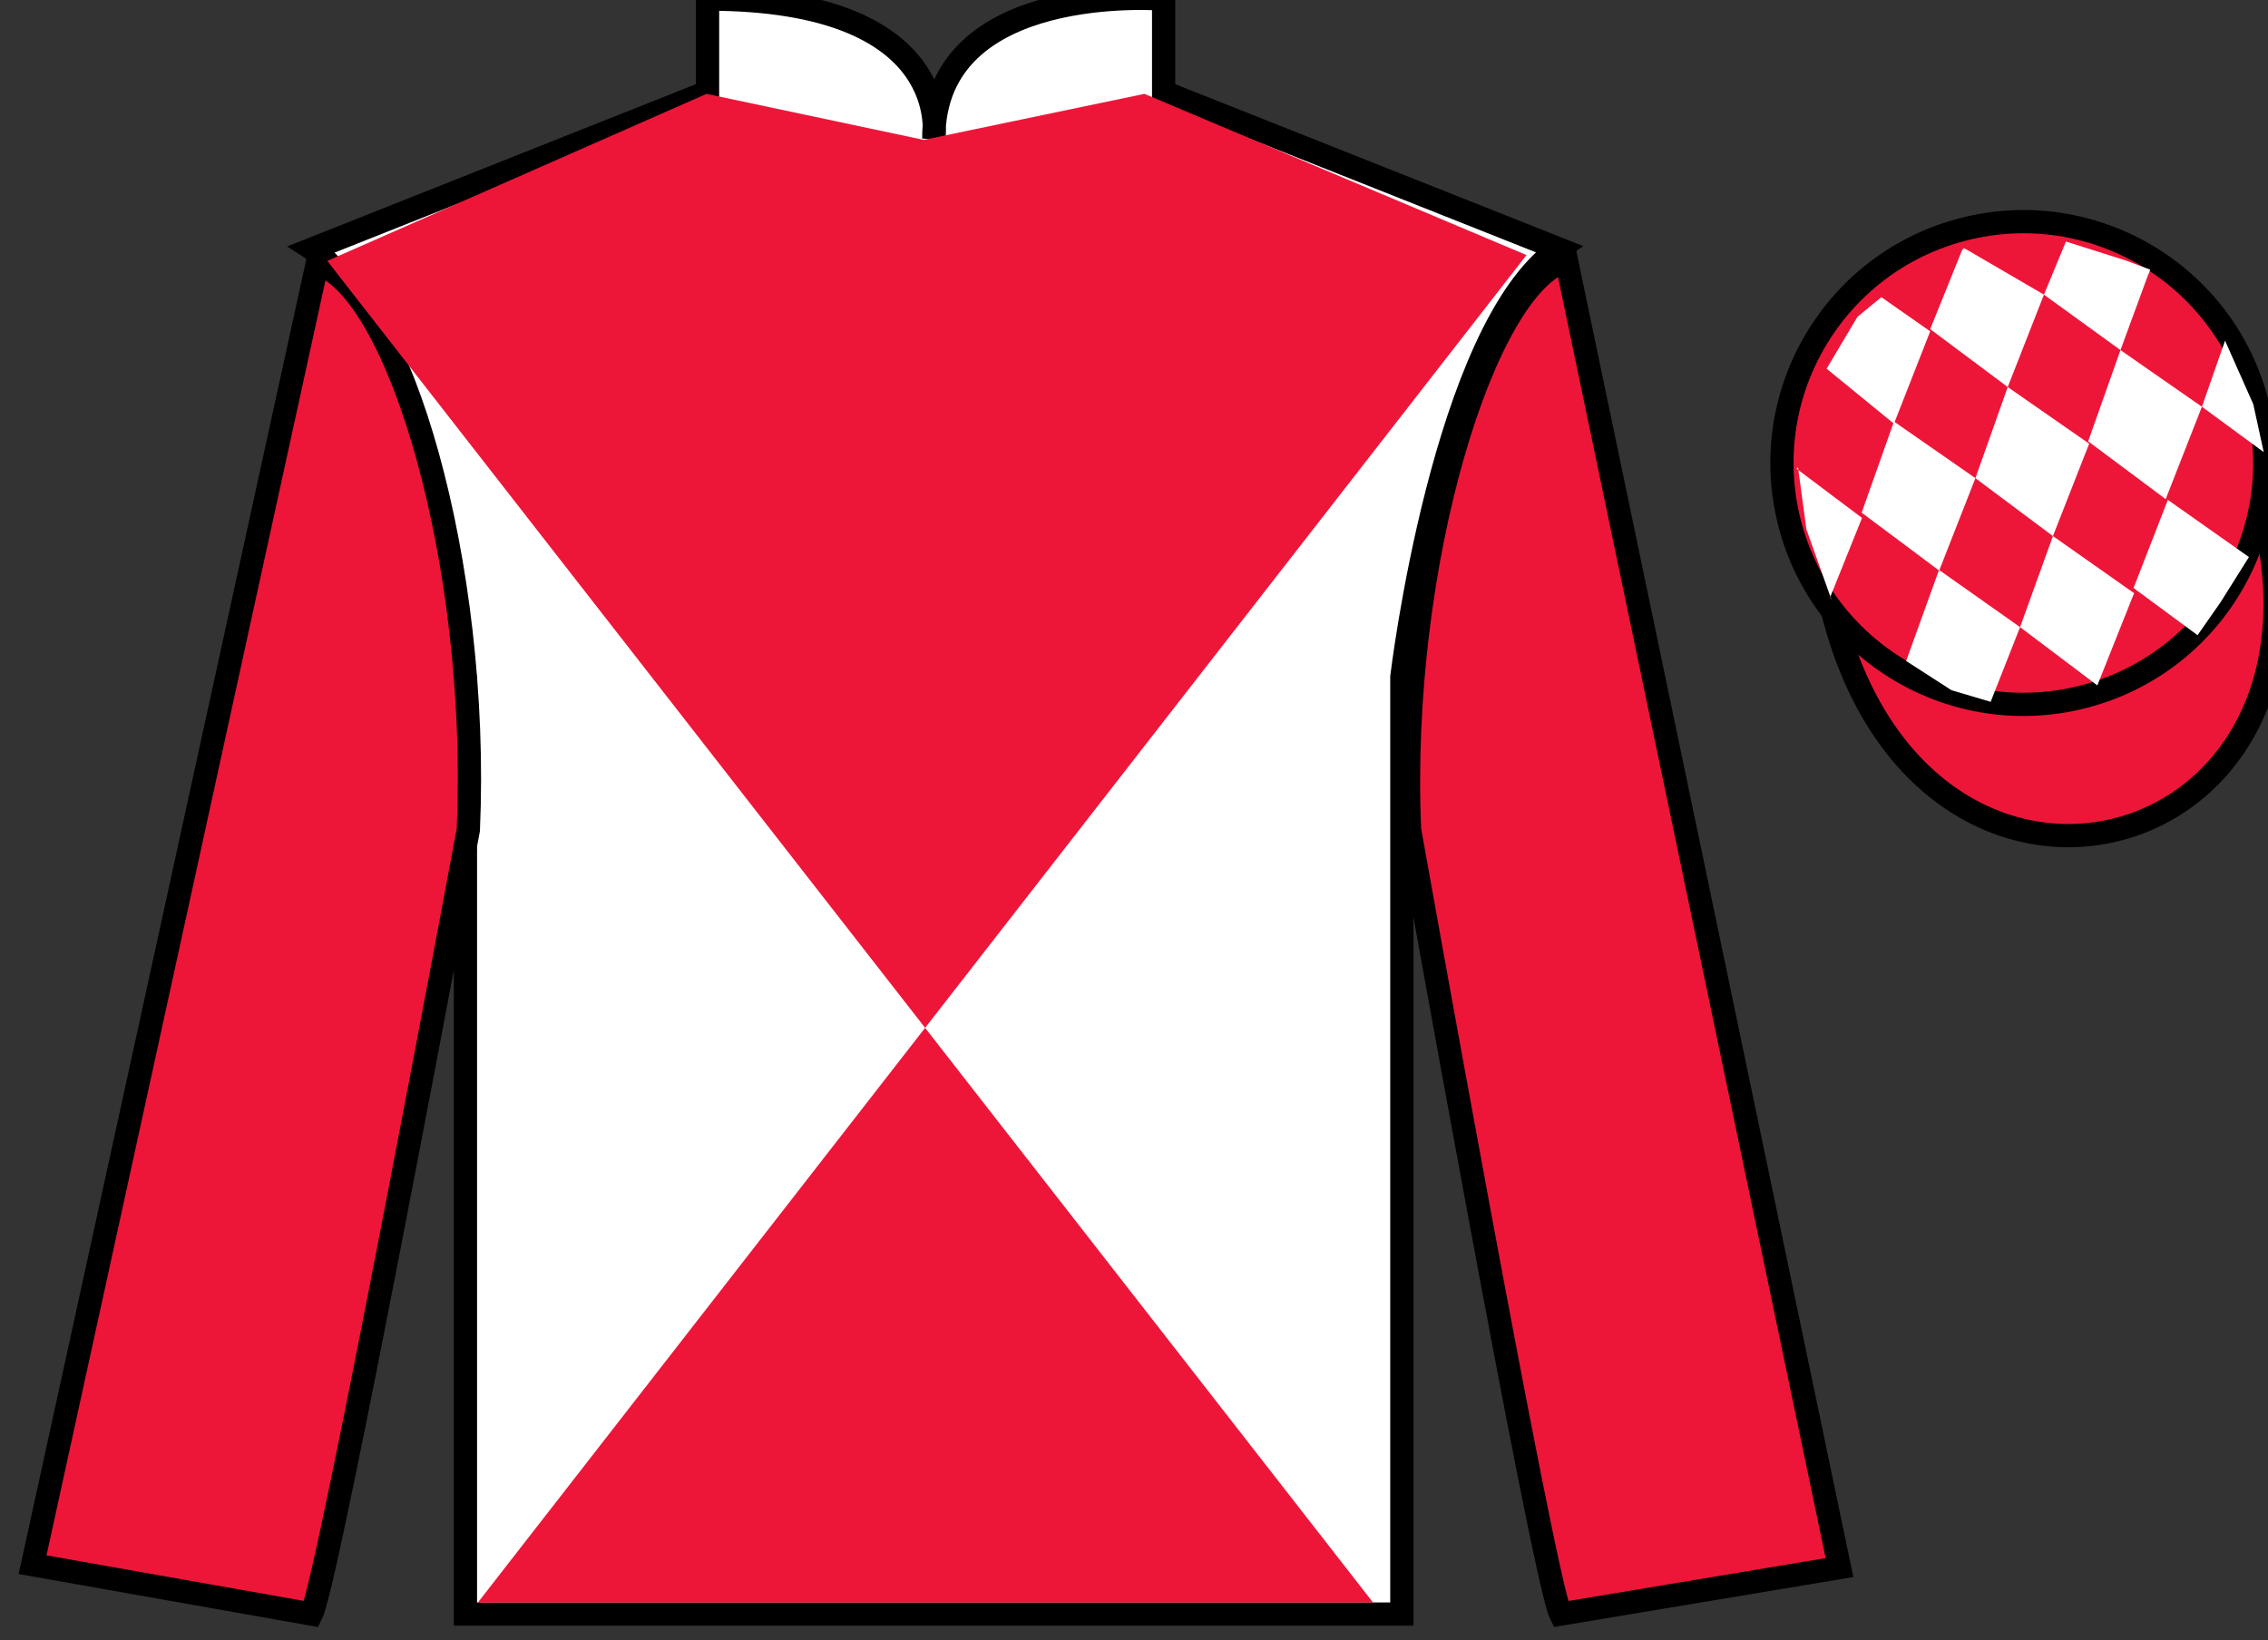
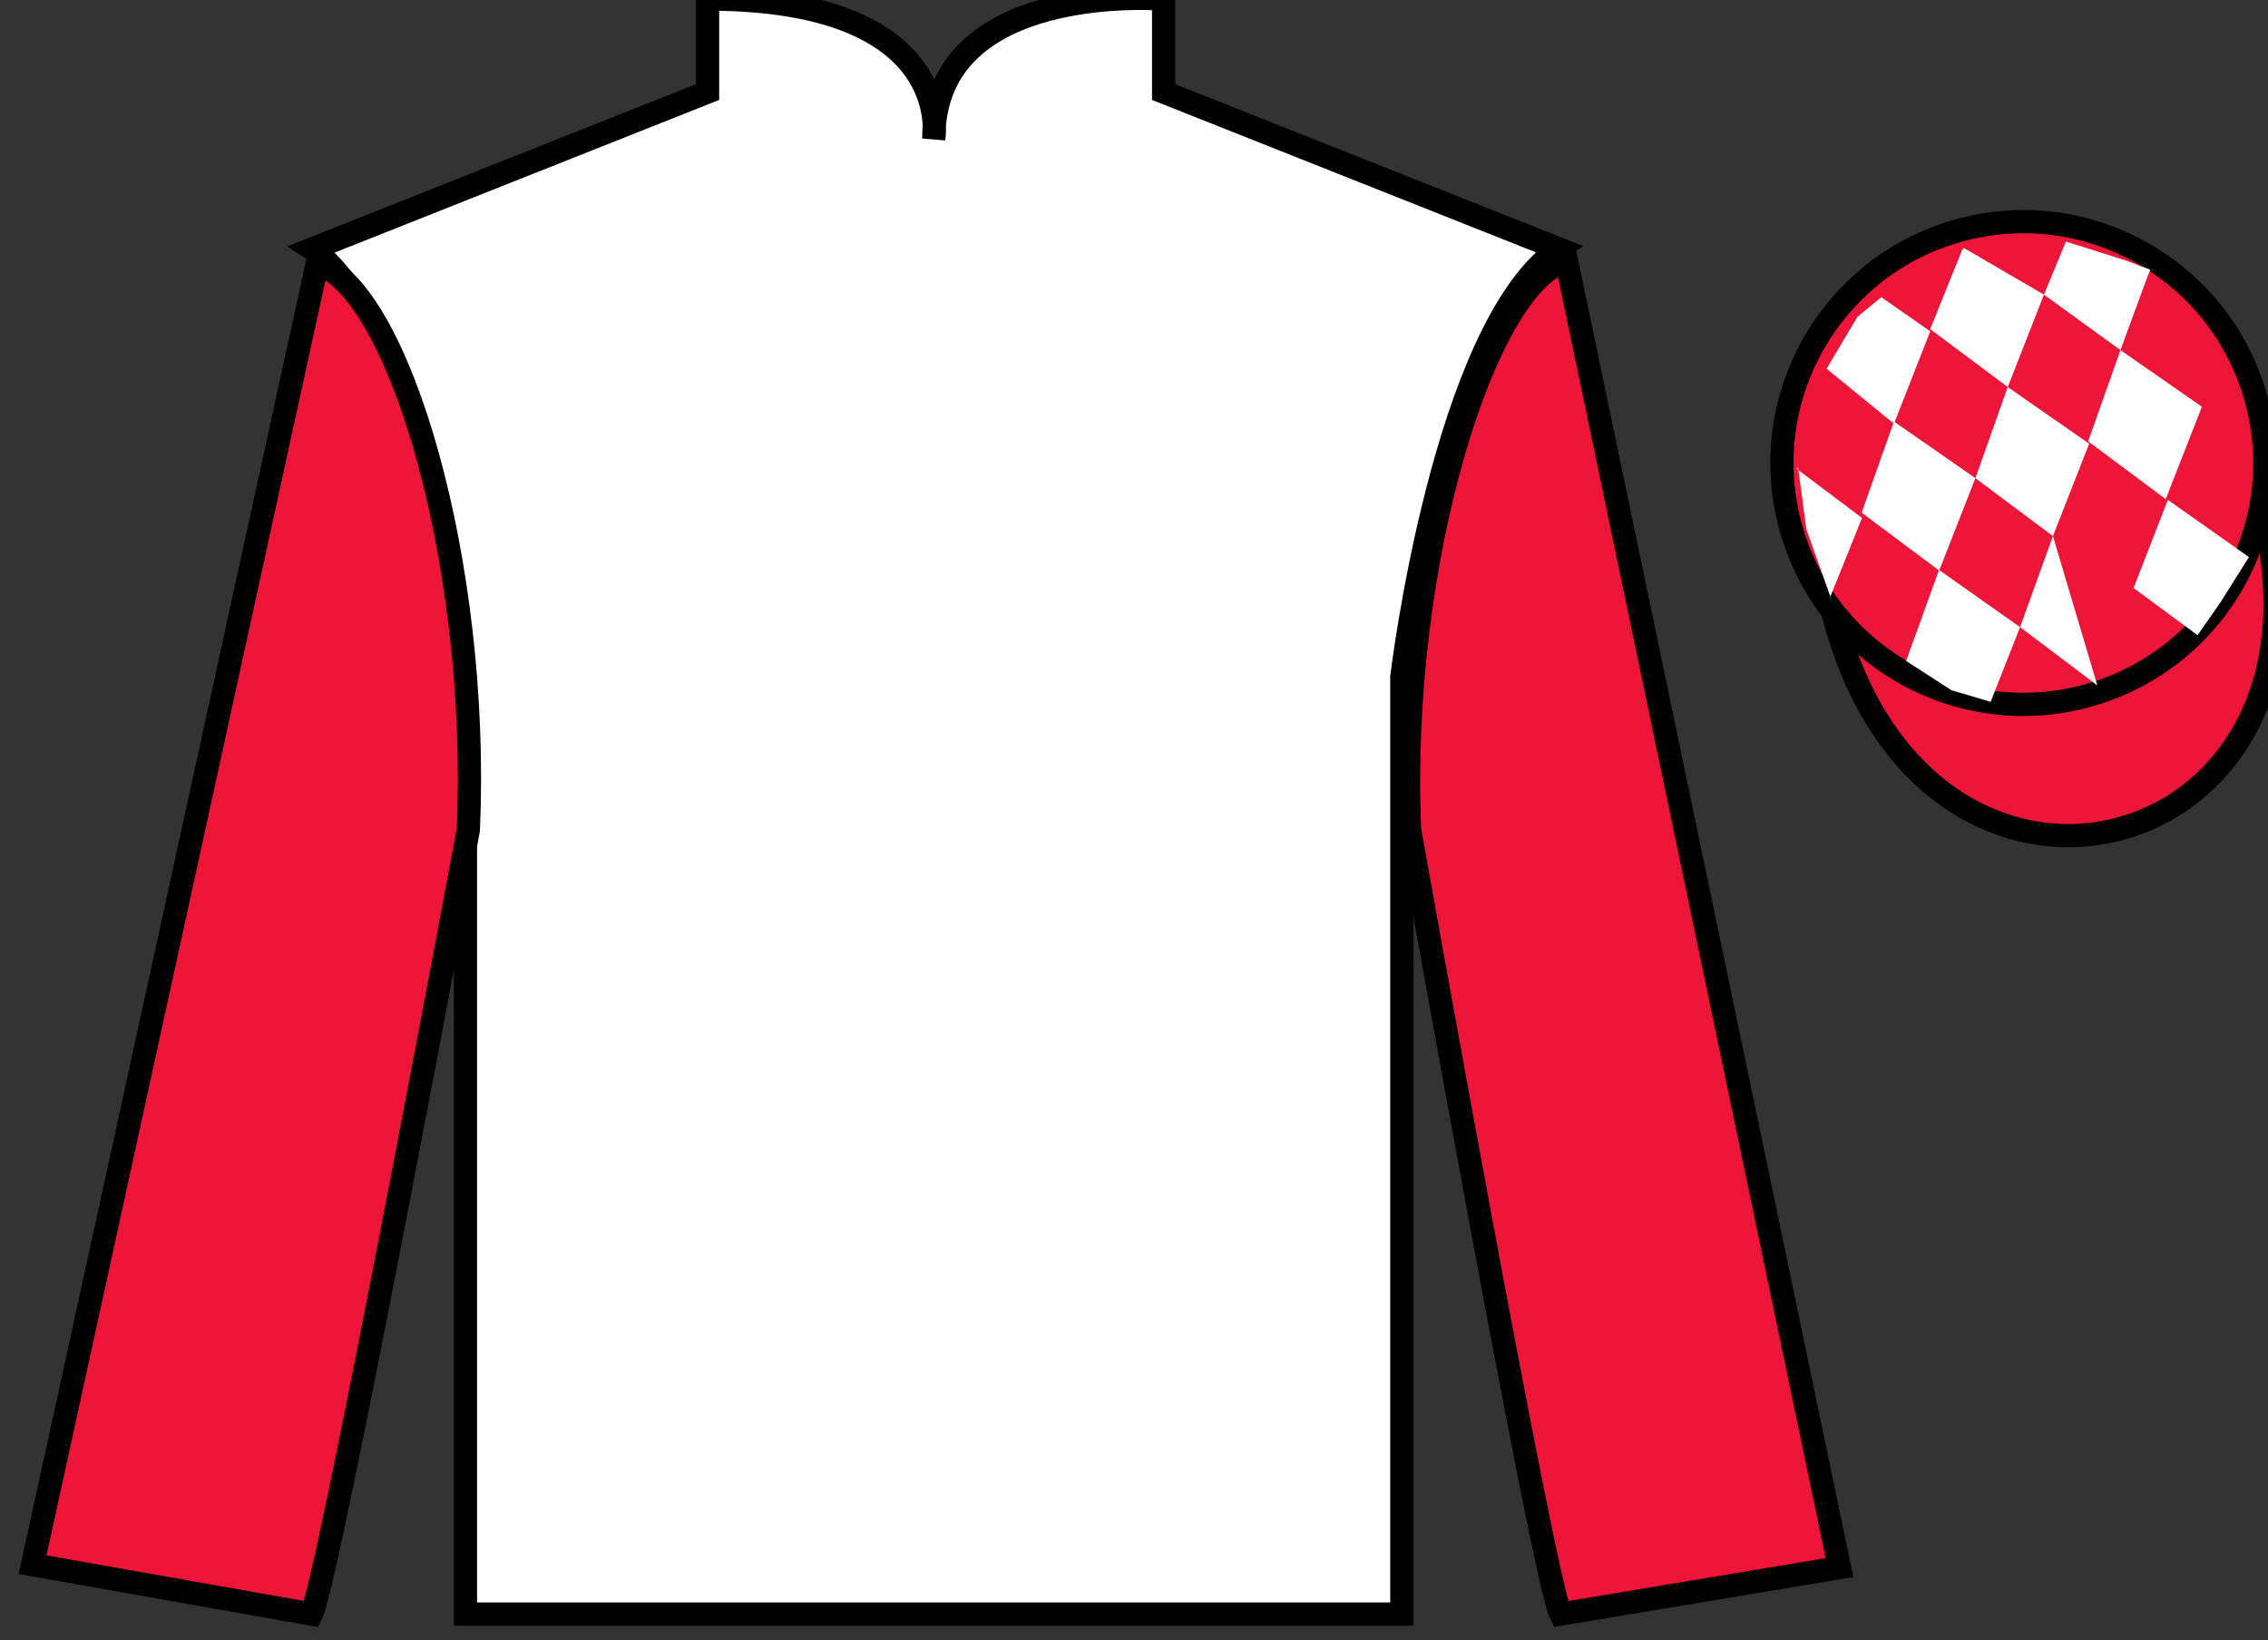
<svg xmlns="http://www.w3.org/2000/svg" width="97.59pt" height="70.58pt" viewBox="0 0 97.59 70.58" version="1.1">
  <rect x="0" y="0" width="97.59" height="70.58" fill="#333333" stroke="none" />
  <g id="surface0">
    <path style=" stroke:none;fill-rule:nonzero;fill:rgb(100%,100%,100%);fill-opacity:1;" d="M 13.445 10.711 C 13.445 10.711 18.527 13.961 20.027 29.293 C 20.027 29.293 20.027 44.293 20.027 69.461 L 60.32 69.461 L 60.32 29.129 C 60.32 29.129 62.113 14.129 67.07 10.711 L 50.07 3.961 L 50.07 -0.039 C 50.07 -0.039 40.18 -0.871 40.18 5.961 C 40.18 5.961 41.195 -0.039 30.445 -0.039 L 30.445 3.961 L 13.445 10.711 " />
    <path style="fill:none;stroke-width:10;stroke-linecap:butt;stroke-linejoin:miter;stroke:rgb(0%,0%,0%);stroke-opacity:1;stroke-miterlimit:4;" d="M 134.453 598.691 C 134.453 598.691 185.273 566.191 200.273 412.87 C 200.273 412.87 200.273 262.87 200.273 11.191 L 603.203 11.191 L 603.203 414.511 C 603.203 414.511 621.133 564.511 670.703 598.691 L 500.703 666.191 L 500.703 706.191 C 500.703 706.191 401.797 714.511 401.797 646.191 C 401.797 646.191 411.953 706.191 304.453 706.191 L 304.453 666.191 L 134.453 598.691 Z M 134.453 598.691 " transform="matrix(0.1,0,0,-0.1,0,70.58)" />
    <path style=" stroke:none;fill-rule:nonzero;fill:rgb(92.863%,8.783%,22.277%);fill-opacity:1;" d="M 13.402 69.461 C 14.152 67.961 20.152 35.711 20.152 35.711 C 20.652 24.211 17.152 12.461 13.652 11.336 L 1.402 67.336 L 13.402 69.461 " />
    <path style="fill:none;stroke-width:10;stroke-linecap:butt;stroke-linejoin:miter;stroke:rgb(0%,0%,0%);stroke-opacity:1;stroke-miterlimit:4;" d="M 134.023 11.191 C 141.523 26.191 201.523 348.691 201.523 348.691 C 206.523 463.691 171.523 581.191 136.523 592.441 L 14.023 32.441 L 134.023 11.191 Z M 134.023 11.191 " transform="matrix(0.1,0,0,-0.1,0,70.58)" />
    <path style=" stroke:none;fill-rule:nonzero;fill:rgb(92.863%,8.783%,22.277%);fill-opacity:1;" d="M 79.152 67.461 L 67.402 11.211 C 63.902 12.211 60.152 24.211 60.652 35.711 C 60.652 35.711 66.402 67.961 67.152 69.461 L 79.152 67.461 " />
    <path style="fill:none;stroke-width:10;stroke-linecap:butt;stroke-linejoin:miter;stroke:rgb(0%,0%,0%);stroke-opacity:1;stroke-miterlimit:4;" d="M 791.523 31.191 L 674.023 593.691 C 639.023 583.691 601.523 463.691 606.523 348.691 C 606.523 348.691 664.023 26.191 671.523 11.191 L 791.523 31.191 Z M 791.523 31.191 " transform="matrix(0.1,0,0,-0.1,0,70.58)" />
-     <path style=" stroke:none;fill-rule:nonzero;fill:rgb(92.863%,8.783%,22.277%);fill-opacity:1;" d="M 65.684 10.977 L 20.562 68.965 L 59.082 68.965 L 14.082 11.227 L 30.402 4.039 L 39.746 6.02 L 49.242 4.039 L 65.684 10.977 " />
    <path style="fill-rule:nonzero;fill:rgb(92.863%,8.783%,22.277%);fill-opacity:1;stroke-width:10;stroke-linecap:butt;stroke-linejoin:miter;stroke:rgb(0%,0%,0%);stroke-opacity:1;stroke-miterlimit:4;" d="M 788.711 442.089 C 828.438 286.464 1012.383 334.042 973.594 486.034 " transform="matrix(0.1,0,0,-0.1,0,70.58)" />
    <path style=" stroke:none;fill-rule:nonzero;fill:rgb(92.863%,8.783%,22.277%);fill-opacity:1;" d="M 89.633 29.988 C 95.191 28.57 98.547 22.914 97.129 17.359 C 95.711 11.801 90.055 8.445 84.496 9.863 C 78.938 11.281 75.582 16.938 77 22.492 C 78.418 28.051 84.074 31.406 89.633 29.988 " />
    <path style="fill:none;stroke-width:10;stroke-linecap:butt;stroke-linejoin:miter;stroke:rgb(0%,0%,0%);stroke-opacity:1;stroke-miterlimit:4;" d="M 896.328 405.917 C 951.914 420.097 985.469 476.659 971.289 532.206 C 957.109 587.792 900.547 621.347 844.961 607.167 C 789.375 592.987 755.82 536.425 770 480.878 C 784.18 425.292 840.742 391.738 896.328 405.917 Z M 896.328 405.917 " transform="matrix(0.1,0,0,-0.1,0,70.58)" />
    <path style=" stroke:none;fill-rule:nonzero;fill:rgb(100%,100%,100%);fill-opacity:1;" d="M 80.953 12.789 L 79.926 13.633 L 78.598 15.867 L 81.496 18.234 L 83.055 14.258 L 80.953 12.789 " />
    <path style=" stroke:none;fill-rule:nonzero;fill:rgb(100%,100%,100%);fill-opacity:1;" d="M 84.645 10.754 L 84.508 10.68 L 84.434 10.746 L 83.055 14.164 L 86.391 16.656 L 87.949 12.68 L 84.645 10.754 " />
    <path style=" stroke:none;fill-rule:nonzero;fill:rgb(100%,100%,100%);fill-opacity:1;" d="M 91.484 11.215 L 88.895 10.395 L 87.949 12.68 L 91.242 15.066 L 92.398 11.918 L 92.523 11.605 L 91.484 11.215 " />
    <path style=" stroke:none;fill-rule:nonzero;fill:rgb(100%,100%,100%);fill-opacity:1;" d="M 81.496 18.141 L 80.105 22.062 L 83.441 24.555 L 85 20.578 L 81.496 18.141 " />
    <path style=" stroke:none;fill-rule:nonzero;fill:rgb(100%,100%,100%);fill-opacity:1;" d="M 86.391 16.656 L 85 20.578 L 88.336 23.07 L 89.895 19.094 L 86.391 16.656 " />
    <path style=" stroke:none;fill-rule:nonzero;fill:rgb(100%,100%,100%);fill-opacity:1;" d="M 91.242 15.066 L 89.852 18.992 L 93.188 21.48 L 94.746 17.504 L 91.242 15.066 " />
    <path style=" stroke:none;fill-rule:nonzero;fill:rgb(100%,100%,100%);fill-opacity:1;" d="M 83.434 24.527 L 82.02 28.445 L 83.969 29.703 L 85.656 30.203 L 85.656 30.203 L 86.922 26.988 L 83.434 24.527 " />
-     <path style=" stroke:none;fill-rule:nonzero;fill:rgb(100%,100%,100%);fill-opacity:1;" d="M 88.336 23.07 L 86.922 26.988 L 90.246 29.496 L 91.828 25.527 L 88.336 23.07 " />
+     <path style=" stroke:none;fill-rule:nonzero;fill:rgb(100%,100%,100%);fill-opacity:1;" d="M 88.336 23.07 L 86.922 26.988 L 90.246 29.496 L 88.336 23.07 " />
    <path style=" stroke:none;fill-rule:nonzero;fill:rgb(100%,100%,100%);fill-opacity:1;" d="M 93.281 21.512 L 91.805 25.305 L 94.559 27.336 L 94.559 27.336 L 95.543 25.926 L 96.77 23.973 L 93.281 21.512 " />
    <path style=" stroke:none;fill-rule:nonzero;fill:rgb(100%,100%,100%);fill-opacity:1;" d="M 77.305 20.172 L 77.367 20.109 L 77.727 22.773 L 78.812 25.824 L 78.75 25.699 L 80.121 22.289 L 77.305 20.172 " />
-     <path style=" stroke:none;fill-rule:nonzero;fill:rgb(100%,100%,100%);fill-opacity:1;" d="M 95.742 14.66 L 95.742 14.66 L 94.746 17.504 L 97.406 19.457 L 97.406 19.457 L 96.957 17.395 L 95.742 14.66 " />
  </g>
</svg>